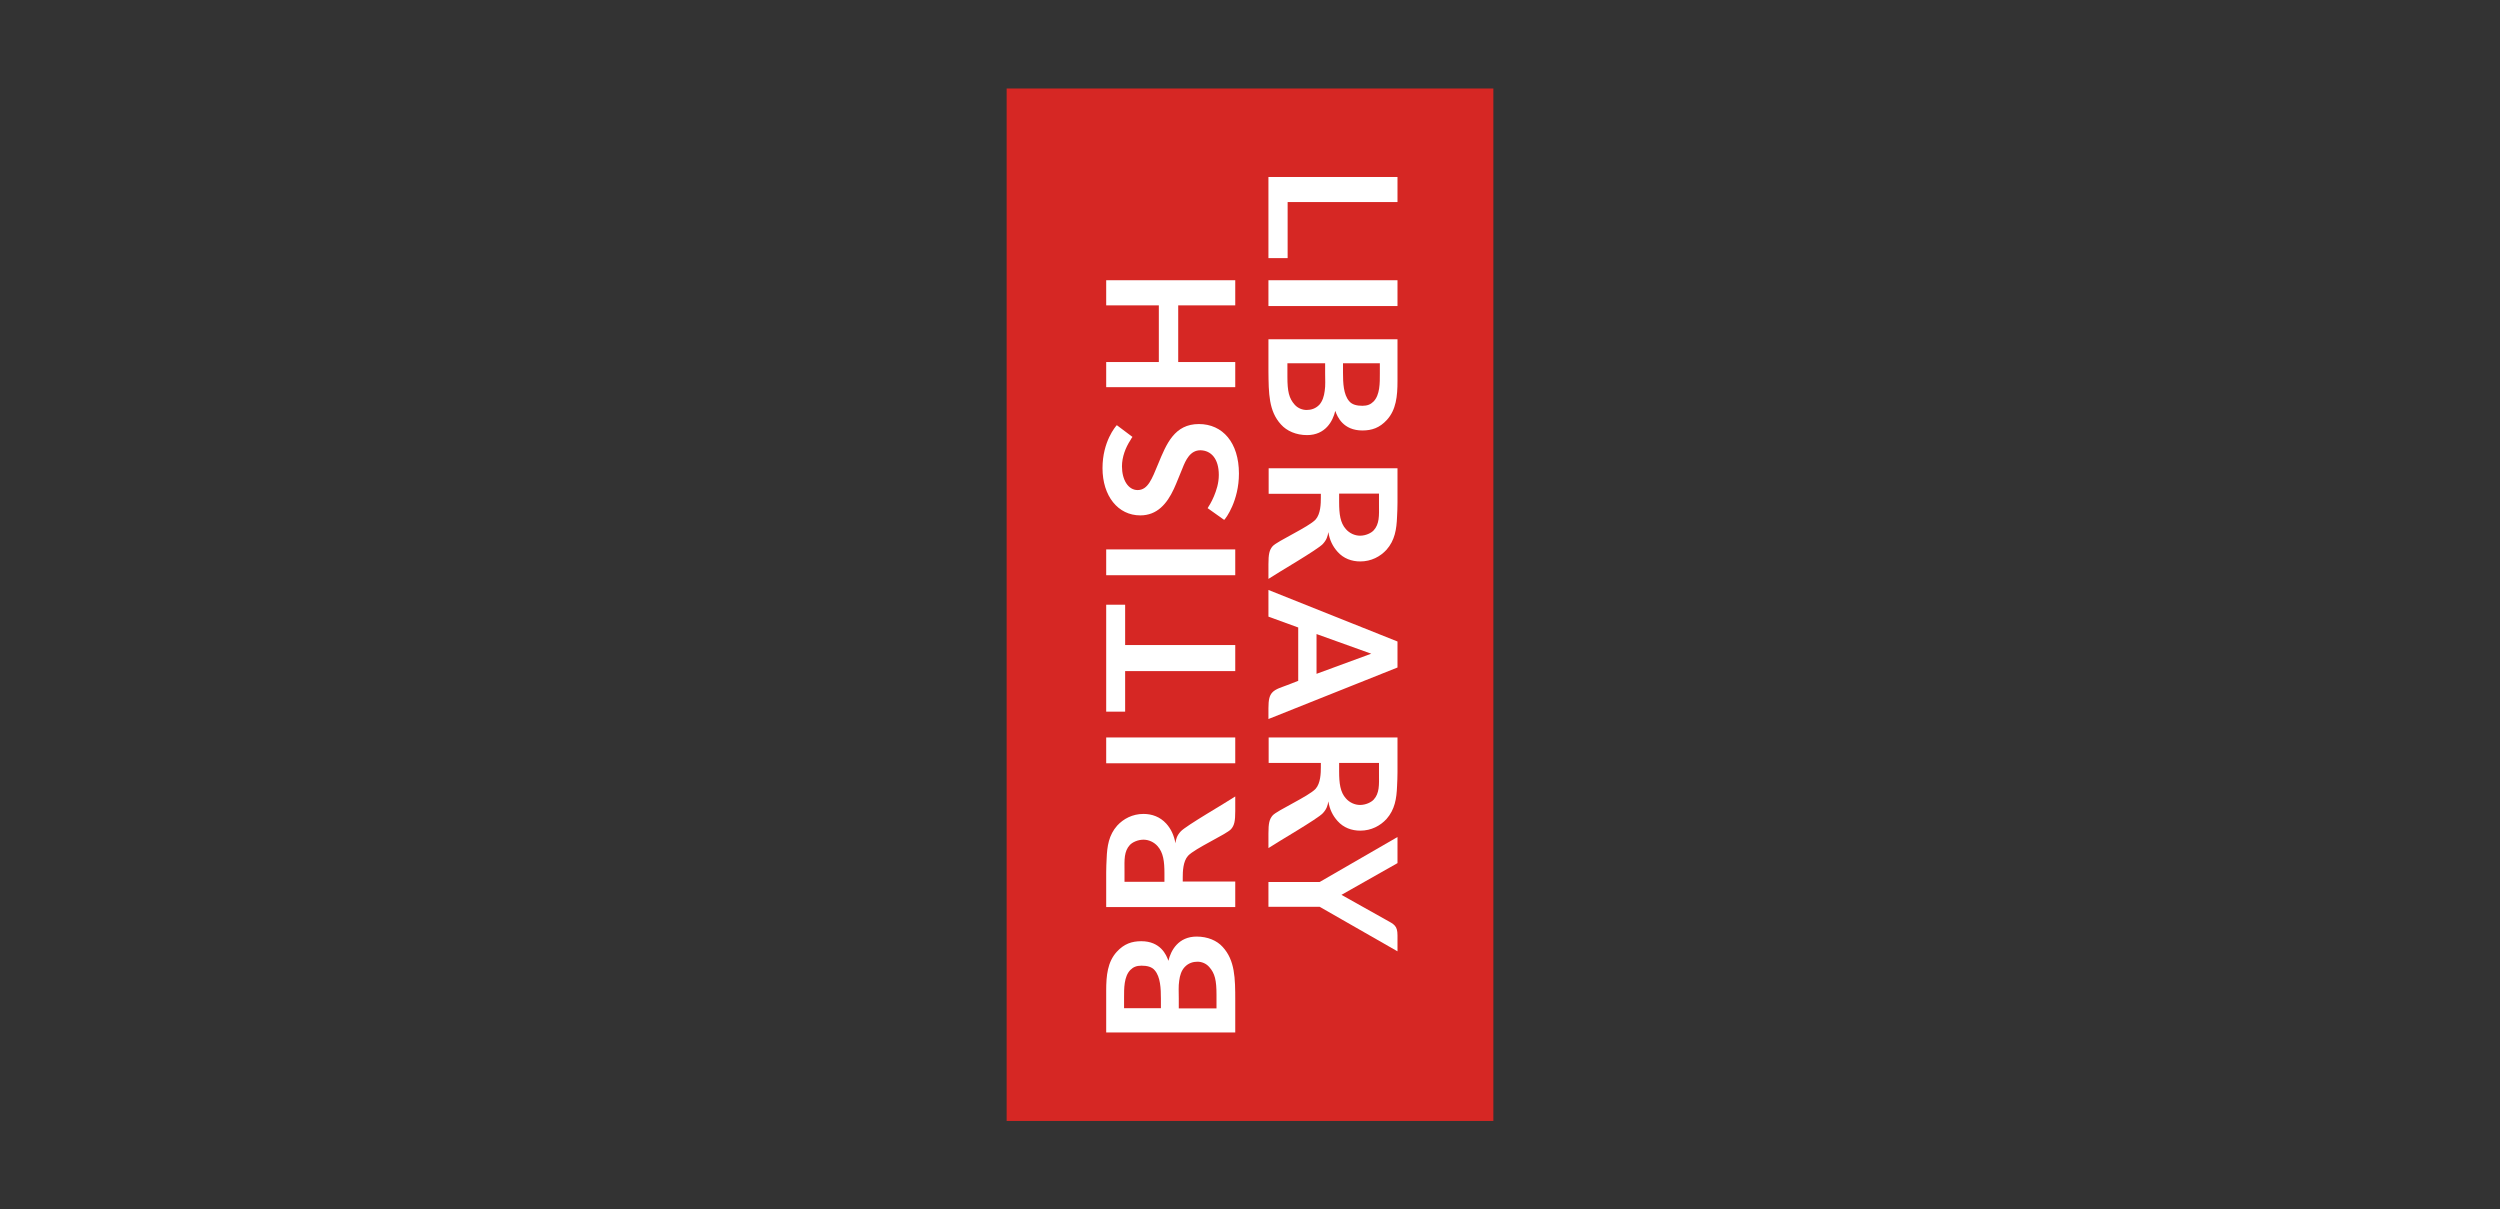
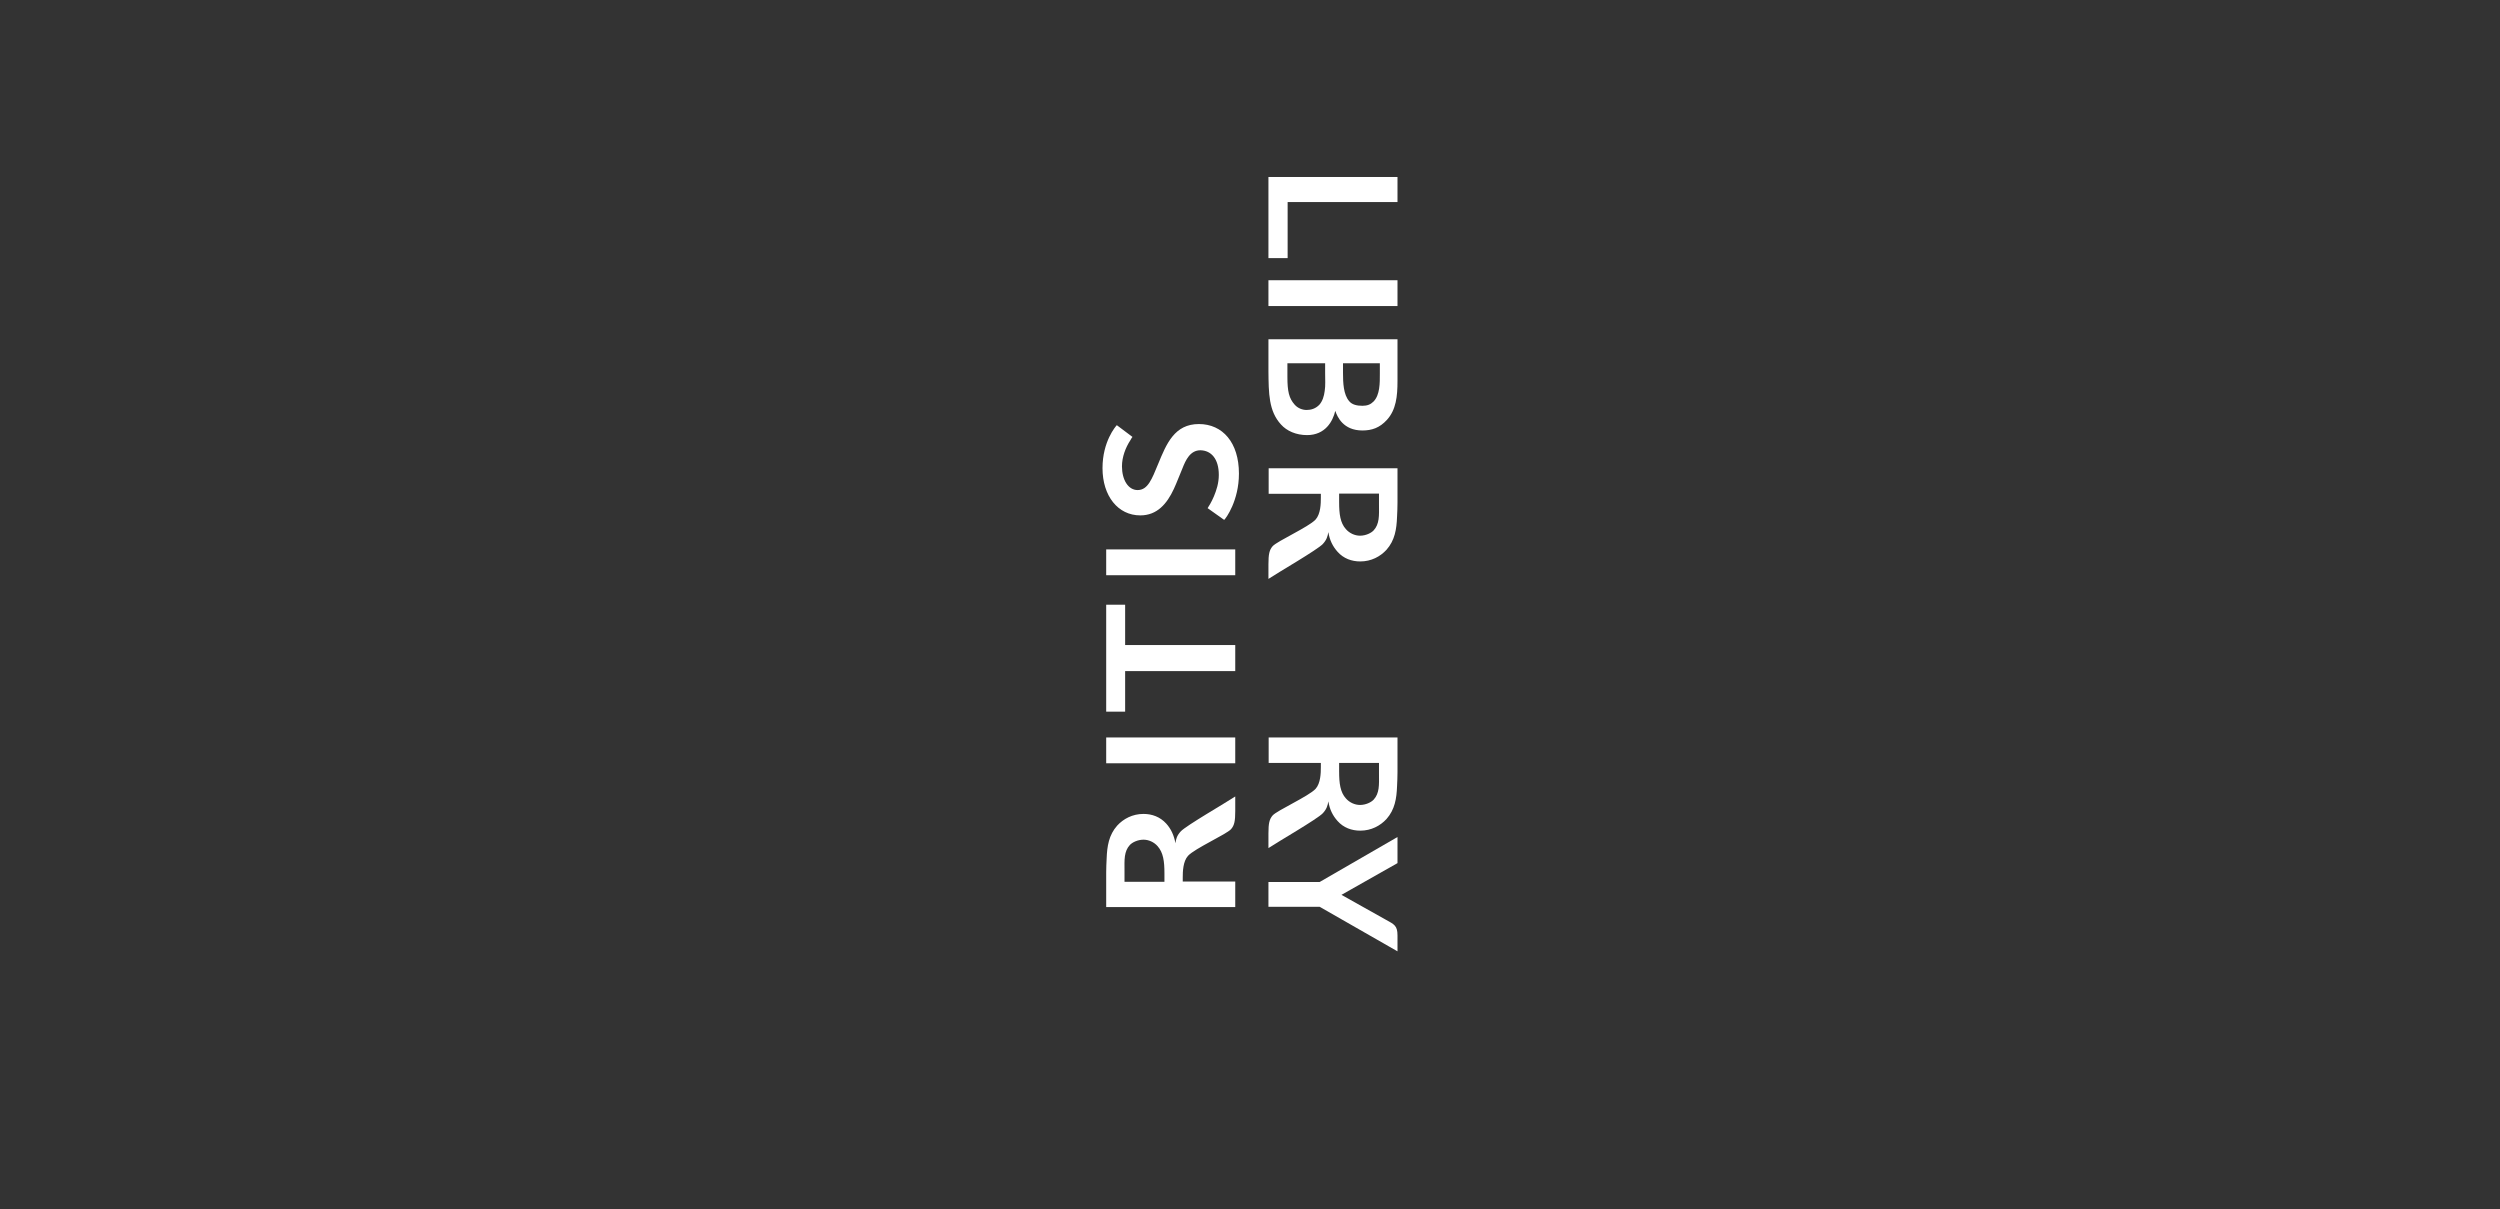
<svg xmlns="http://www.w3.org/2000/svg" width="678px" height="328px" viewBox="0 0 678 328" version="1.1">
  <rect x="0" y="0" width="678" height="328" fill="#333333" stroke="none" />
  <title>Artboard Copy 4</title>
  <g id="Artboard-Copy-4" stroke="none" stroke-width="1" fill="none" fill-rule="evenodd">
-     <rect id="Rectangle" fill-opacity="0" fill="#D8D8D8" x="0" y="0" width="678" height="328" />
    <g id="BritishLibrary" transform="translate(273, 24)" fill-rule="nonzero">
-       <rect id="Rectangle" fill="#D62724" x="0" y="0" width="132" height="280" />
-       <polygon id="Path" fill="#FFFFFF" points="41.275 58.816 41.275 74.184 27 74.184 27 81 62 81 62 74.184 46.531 74.184 46.531 58.816 62 58.816 62 52 27 52 27 58.816" />
      <polygon id="Path" fill="#FFFFFF" points="71 46 76.205 46 76.205 30.797 106 30.797 106 24 71 24" />
      <rect id="Rectangle" fill="#FFFFFF" x="71" y="52" width="35" height="7" />
      <path d="M57.541,104.797 C57.541,107.066 56.874,109.028 56.207,110.623 C55.539,112.217 54.811,113.321 54.508,113.811 L58.997,117 C59.482,116.571 63,111.788 63,104.429 C63,96.028 58.572,91 52.143,91 C45.531,91 43.348,96.335 41.103,101.792 C39.405,105.901 38.313,108.906 35.523,108.906 C32.975,108.906 31.277,106.146 31.277,102.467 C31.277,99.953 32.248,97.377 33.582,95.354 C33.825,94.925 33.946,94.679 34.128,94.495 L29.882,91.307 C29.579,91.613 26,95.722 26,102.958 C26,110.5 30.185,115.774 36.251,115.774 C40.8,115.774 43.469,112.646 45.349,108.599 C46.198,106.759 46.866,104.92 47.654,103.08 C48.564,100.75 49.777,98.113 52.567,98.113 C55.479,98.175 57.541,100.443 57.541,104.797" id="Path" fill="#FFFFFF" />
      <rect id="Rectangle" fill="#FFFFFF" x="27" y="125" width="35" height="7" />
      <path d="M86.376,74.515 L86.376,77.205 C86.376,78.878 86.496,80.611 86.256,82.046 C86.077,83.48 85.658,84.795 84.821,85.752 C83.803,86.828 82.547,87.186 81.35,87.186 C80.214,87.186 78.957,86.708 78.12,85.752 C76.564,84.018 76.145,82.106 76.145,78.221 L76.145,74.515 L86.376,74.515 Z M101.214,74.515 L101.214,77.384 C101.214,79.775 101.274,83.122 99.479,84.915 C98.701,85.692 97.803,86.051 96.487,86.051 C94.991,86.051 93.675,85.752 92.897,84.795 C91.342,83.002 91.222,79.834 91.222,77.085 L91.222,74.515 L101.214,74.515 Z M74.41,91.131 C75.966,92.864 78.479,94 81.47,94 C86.436,94 88.47,90.234 89.128,87.425 C89.667,89.039 91.282,92.745 96.487,92.745 C99.06,92.745 101.154,92.028 103.128,89.876 C105.641,87.126 106,83.421 106,79.356 L106,68 L71,68 L71,76.667 C71.06,82.644 71.06,87.485 74.41,91.131" id="Shape" fill="#FFFFFF" />
      <polygon id="Path" fill="#FFFFFF" points="62 158.002 62 150.936 32.137 150.936 32.137 140 27 140 27 169 32.137 169 32.137 158.002" />
      <rect id="Rectangle" fill="#FFFFFF" x="27" y="176" width="35" height="7" />
-       <path d="M98.88,153.285 L84.043,158.741 L84.043,147.953 L98.88,153.285 Z M79.077,146.175 L79.077,160.641 L76.085,161.806 C74.889,162.296 72.915,162.786 72.017,163.828 C71.299,164.625 71,165.729 71,168.058 L71,171 L106,157.025 L106,149.975 L71,136 L71,143.233 L79.077,146.175 Z" id="Shape" fill="#FFFFFF" />
      <path d="M31.966,215.138 L31.966,212.223 C31.966,210.704 31.906,209.368 32.085,208.154 C32.265,207 32.624,206.028 33.402,205.178 C34.06,204.449 35.556,203.721 37.111,203.721 C38.547,203.721 39.983,204.389 40.94,205.482 C42.496,207.243 42.795,209.611 42.795,212.83 L42.795,215.138 L31.966,215.138 L31.966,215.138 Z M47.761,215.138 L47.761,213.984 C47.761,212.405 47.821,209.611 49.197,208.093 C51.051,206.089 59.607,202.263 60.863,200.866 C61.761,199.834 62,198.68 62,195.947 L62,192 C59.547,193.64 48.598,199.955 47.222,201.474 C46.205,202.567 45.906,203.538 45.786,204.692 C45.368,202.506 44.59,200.806 43.274,199.348 C41.598,197.526 39.444,196.737 37.111,196.737 C34.12,196.737 31.667,198.073 29.991,199.895 C27.718,202.445 27.239,205.482 27.12,208.883 C27.06,210.036 27,211.372 27,212.648 L27,222 L62,222 L62,215.077 L47.761,215.077 L47.761,215.138 Z" id="Shape" fill="#FFFFFF" />
-       <path d="M54.94,238.248 C56.496,239.982 56.915,241.894 56.915,245.779 L56.915,249.485 L46.684,249.485 L46.684,246.795 C46.684,245.122 46.564,243.448 46.803,241.954 C46.983,240.52 47.402,239.205 48.299,238.248 C49.316,237.172 50.573,236.814 51.769,236.814 C52.906,236.814 54.103,237.292 54.94,238.248 M31.846,249.425 L31.846,246.556 C31.846,244.166 31.786,240.818 33.581,239.025 C34.359,238.248 35.256,237.89 36.573,237.89 C38.068,237.89 39.385,238.189 40.162,239.145 C41.718,240.938 41.838,244.106 41.838,246.855 L41.838,249.425 L31.846,249.425 Z M51.53,230 C46.564,230 44.53,233.766 43.872,236.575 C43.333,234.961 41.718,231.255 36.513,231.255 C33.94,231.255 31.846,231.972 29.872,234.124 C27.359,236.874 27,240.579 27,244.644 L27,256 L62,256 L62,247.333 C62,241.297 61.94,236.455 58.59,232.809 C57.034,231.076 54.521,230 51.53,230" id="Shape" fill="#FFFFFF" />
      <path d="M71,215.144 L71,221.917 L84.88,221.917 L106,234 L106,229.667 C106,227.043 105.103,226.677 102.889,225.457 L90.803,218.683 L106,210.079 L106,203 L84.88,215.205 L71,215.205 L71,215.144 Z" id="Path" fill="#FFFFFF" />
      <path d="M100.983,182.909 L100.983,185.818 C100.983,187.333 101.043,188.667 100.863,189.879 C100.684,191.03 100.326,192 99.549,192.848 C98.892,193.576 97.399,194.303 95.846,194.303 C94.413,194.303 92.98,193.636 92.024,192.545 C90.471,190.848 90.172,188.424 90.172,185.212 L90.172,182.909 L100.983,182.909 L100.983,182.909 Z M85.215,182.909 L85.215,184.061 C85.215,185.636 85.155,188.424 83.782,189.939 C81.93,191.939 73.389,195.758 72.135,197.152 C71.239,198.182 71,199.333 71,202.061 L71,206 C73.449,204.364 84.379,198.061 85.753,196.545 C86.768,195.455 87.067,194.485 87.246,193.333 C87.604,195.515 88.44,197.212 89.754,198.667 C91.367,200.485 93.577,201.273 95.906,201.273 C98.892,201.273 101.341,199.939 103.014,198.121 C105.283,195.576 105.761,192.545 105.881,189.212 C105.94,188.061 106,186.727 106,185.455 L106,176 L71.06,176 L71.06,182.909 L85.215,182.909 Z" id="Shape" fill="#FFFFFF" />
      <path d="M100.983,109.862 L100.983,112.777 C100.983,114.296 101.043,115.632 100.863,116.846 C100.684,118 100.326,118.972 99.549,119.822 C98.892,120.551 97.399,121.279 95.846,121.279 C94.413,121.279 92.98,120.611 92.024,119.518 C90.471,117.818 90.172,115.389 90.172,112.17 L90.172,109.862 L100.983,109.862 Z M85.215,109.862 L85.215,111.016 C85.215,112.595 85.155,115.389 83.782,116.907 C81.93,118.911 73.389,122.737 72.135,124.134 C71.239,125.166 71,126.32 71,129.053 L71,133 C73.449,131.36 84.379,125.045 85.753,123.526 C86.768,122.433 87.067,121.462 87.246,120.308 C87.604,122.494 88.44,124.194 89.754,125.652 C91.367,127.474 93.577,128.263 95.906,128.263 C98.892,128.263 101.341,126.927 103.014,125.105 C105.283,122.555 105.761,119.518 105.881,116.117 C105.94,114.964 106,113.628 106,112.352 L106,103 L71.06,103 L71.06,109.923 L85.215,109.923 L85.215,109.862 Z" id="Shape" fill="#FFFFFF" />
    </g>
  </g>
</svg>